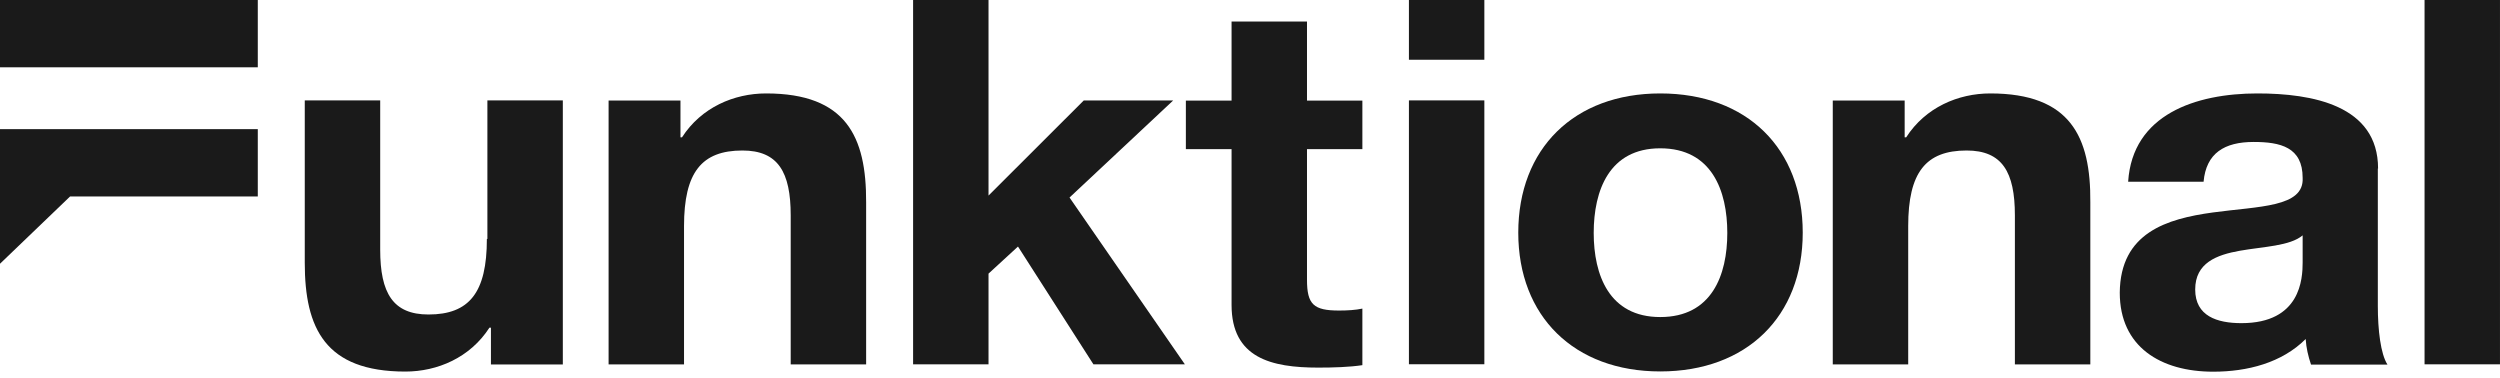
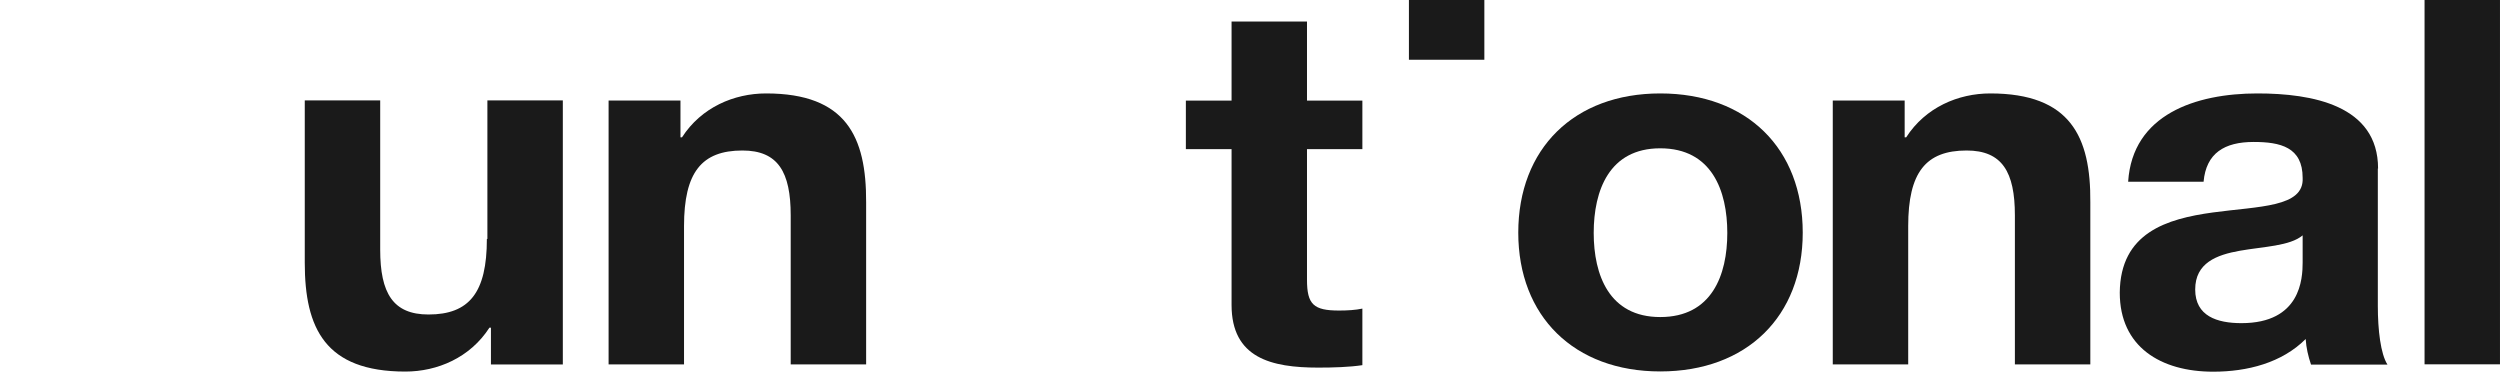
<svg xmlns="http://www.w3.org/2000/svg" width="139" height="21" viewBox="0 0 139 21" fill="none">
-   <path d="M0 0L0 3.742L4.477 3.742L14.333 3.742V0L0 0Z" fill="#1A1A1A" />
-   <path d="M0 10.922L0 14.664L3.898 10.922H4.477L14.333 10.922V7.18L0 7.18L0 10.922Z" fill="#1A1A1A" />
  <path d="M27.07 13.283C27.07 16.266 26.096 17.486 23.823 17.486C21.846 17.486 21.139 16.293 21.139 13.88V5.582L16.945 5.582V14.612C16.945 18.246 18.075 20.659 22.537 20.659C24.317 20.659 26.138 19.886 27.212 18.219H27.296V20.266H31.293V5.582L27.099 5.582V13.283H27.07Z" fill="#1A1A1A" />
  <path d="M42.593 5.195C40.814 5.195 38.992 5.968 37.919 7.636H37.834V5.589L33.838 5.589V20.259H38.032V12.571C38.032 9.588 39.006 8.368 41.28 8.368C43.257 8.368 43.963 9.561 43.963 11.975V20.259H48.157V11.242C48.171 7.609 47.056 5.195 42.593 5.195Z" fill="#1A1A1A" />
-   <path d="M65.228 5.586L60.257 5.586L54.962 10.874V0L50.768 0V20.256H54.962V15.213L56.6 13.708L60.794 20.256L65.878 20.256L59.466 10.982L65.228 5.586Z" fill="#1A1A1A" />
  <path d="M72.669 1.199L68.475 1.199V5.592H65.934V8.29H68.475V16.954C68.475 19.91 70.692 20.439 73.291 20.439C74.124 20.439 75.028 20.412 75.748 20.303V17.158C75.367 17.239 74.915 17.266 74.449 17.266C73.037 17.266 72.669 16.927 72.669 15.558V8.29L75.748 8.29V5.592L72.669 5.592V1.199Z" fill="#1A1A1A" />
-   <path d="M82.53 5.582L78.336 5.582V20.252H82.53V5.582Z" fill="#1A1A1A" />
  <path d="M82.53 0L78.336 0V3.322L82.53 3.322V0Z" fill="#1A1A1A" />
  <path d="M92.31 5.195C87.523 5.195 84.416 8.26 84.416 12.937C84.416 17.588 87.523 20.652 92.31 20.652C97.125 20.652 100.232 17.588 100.232 12.937C100.232 8.26 97.139 5.195 92.31 5.195ZM92.31 17.628C89.472 17.628 88.61 15.296 88.61 12.951C88.61 10.592 89.472 8.246 92.31 8.246C95.177 8.246 96.038 10.605 96.038 12.951C96.038 15.296 95.177 17.628 92.31 17.628Z" fill="#1A1A1A" />
  <path d="M110.658 5.195C108.878 5.195 107.057 5.968 105.983 7.636H105.899V5.589L101.902 5.589V20.259H106.096V12.571C106.096 9.588 107.071 8.368 109.344 8.368C111.321 8.368 112.028 9.561 112.028 11.975V20.259H116.222V11.242C116.25 7.609 115.12 5.195 110.658 5.195Z" fill="#1A1A1A" />
  <path d="M132.221 9.371C132.221 5.846 128.549 5.195 125.513 5.195C122.082 5.195 118.565 6.361 118.325 10.104H122.519C122.661 8.517 123.677 7.893 125.301 7.893C126.784 7.893 128.027 8.178 128.027 9.887C128.21 13.181 117.916 9.602 117.859 16.273C117.859 19.283 120.133 20.666 123.056 20.666C124.948 20.666 126.869 20.177 128.196 18.849C128.225 19.337 128.338 19.811 128.493 20.272H132.743C132.362 19.676 132.207 18.347 132.207 17.005V9.371H132.221ZM128.027 14.591C128.027 15.5 127.914 17.967 124.624 17.967C123.268 17.967 122.053 17.574 122.053 16.096C122.053 14.618 123.24 14.171 124.539 13.941C125.838 13.71 127.321 13.683 128.027 13.086V14.591Z" fill="#1A1A1A" />
  <path d="M138.999 0L134.805 0V20.256H138.999V0Z" fill="#1A1A1A" />
</svg>